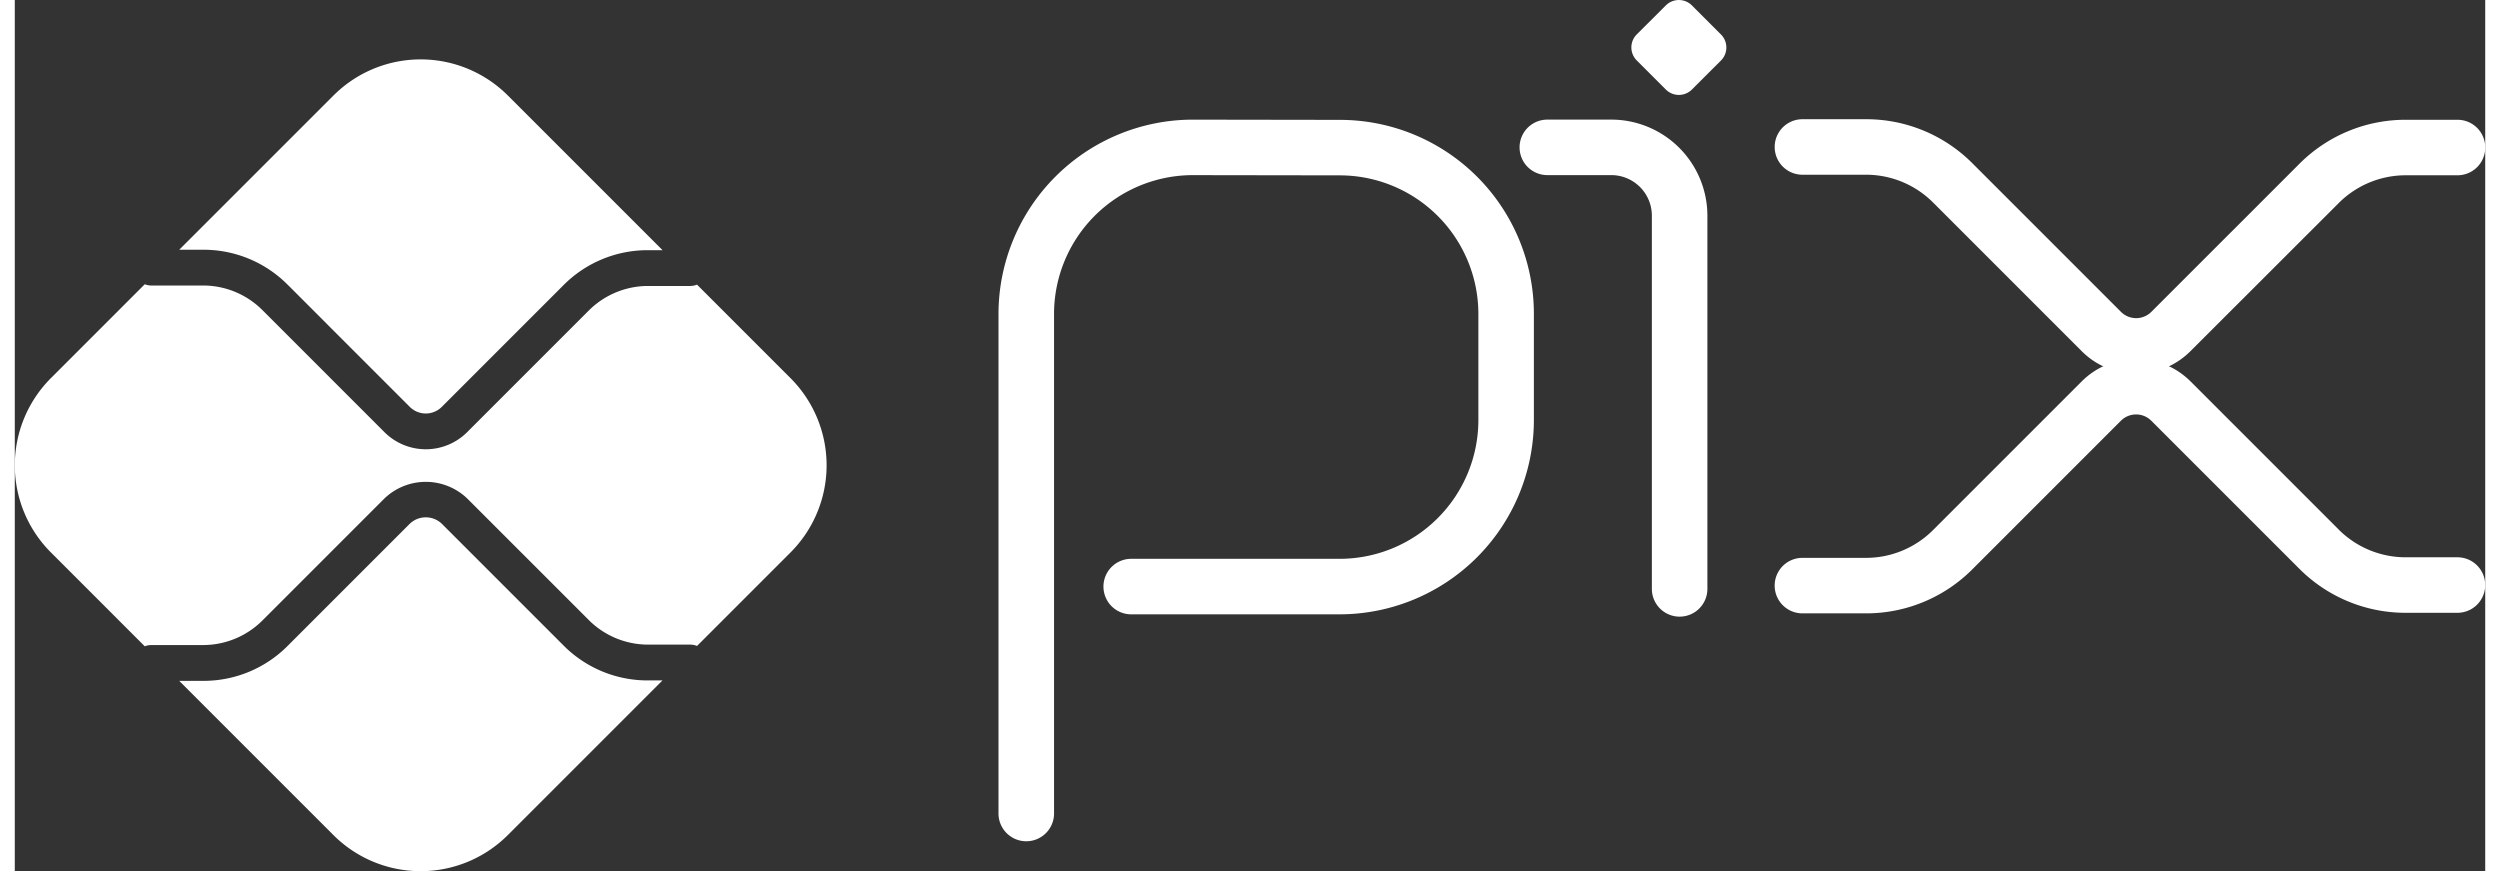
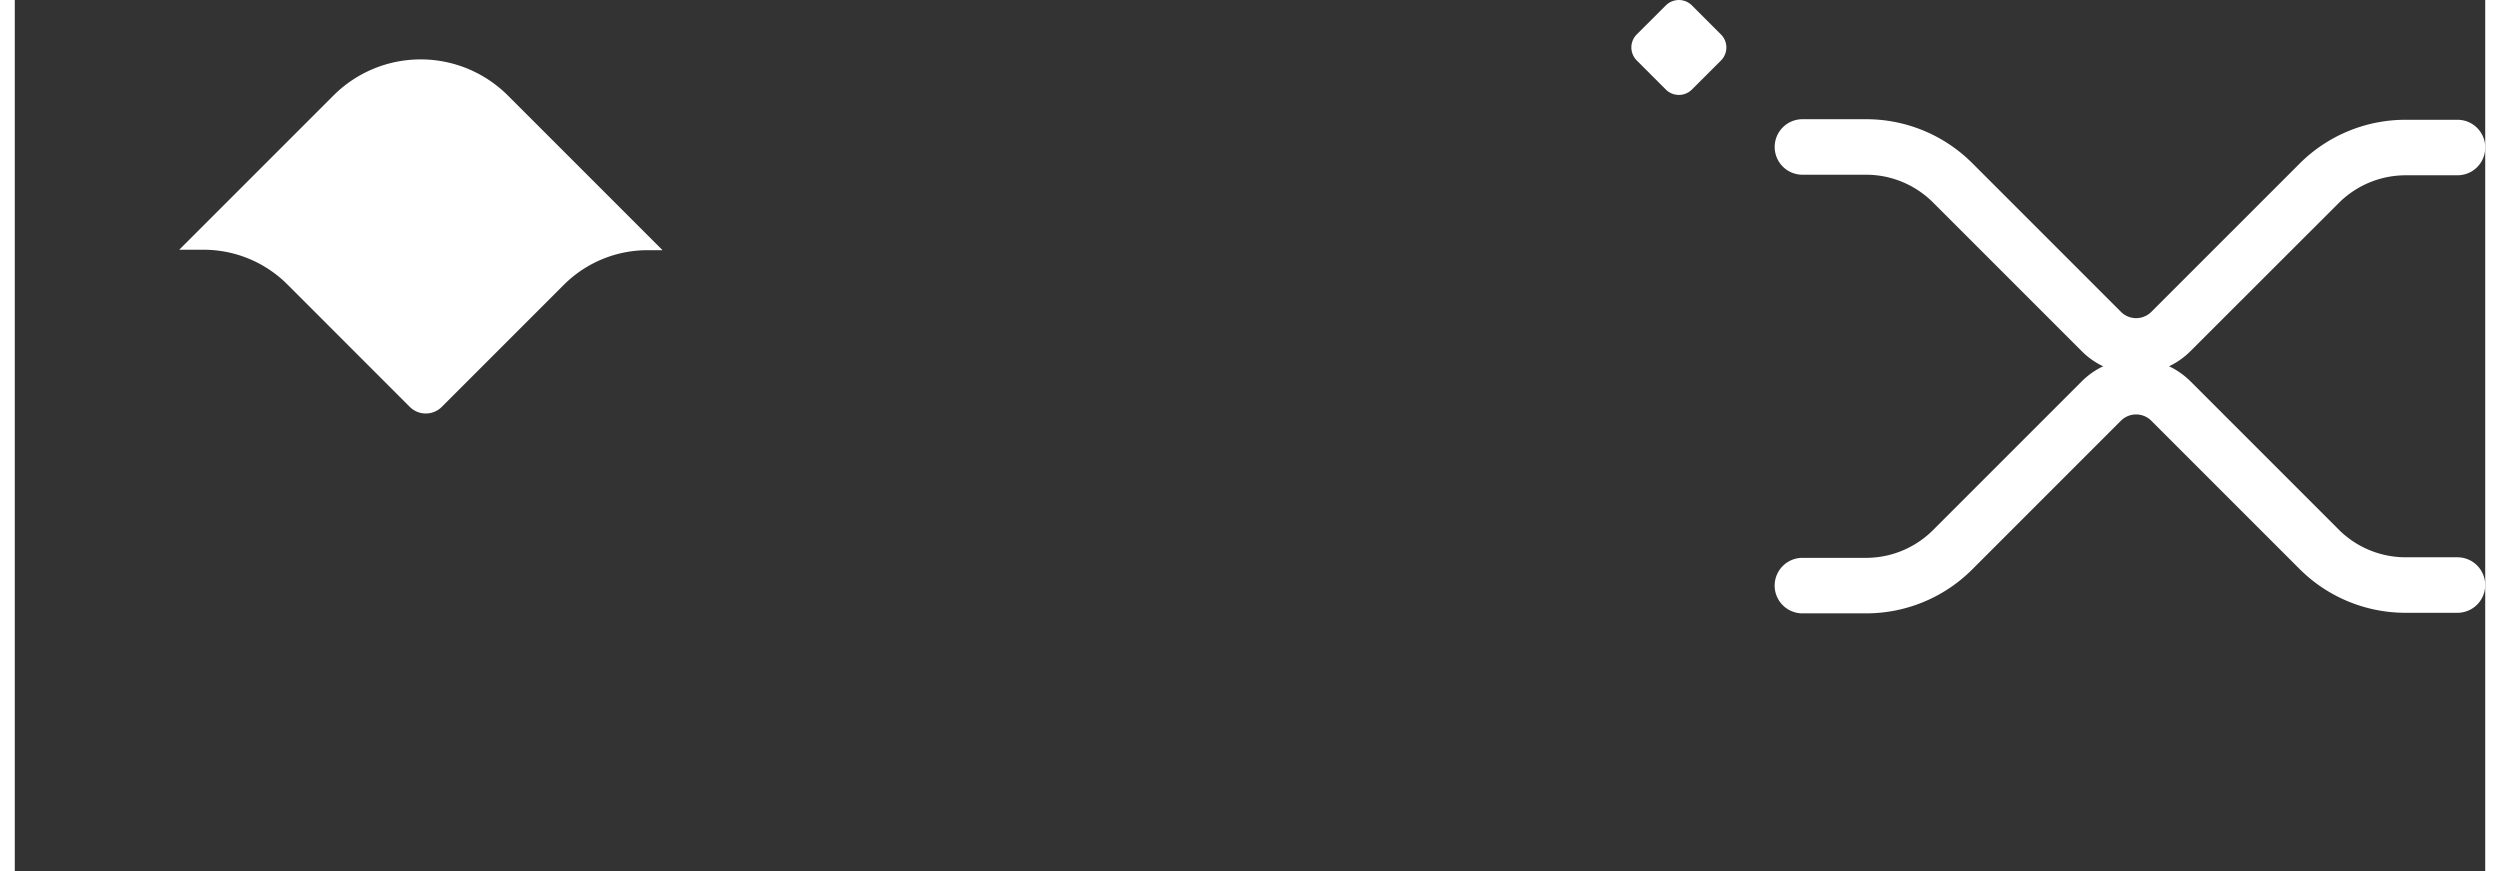
<svg xmlns="http://www.w3.org/2000/svg" viewBox="0 0 132.455 46.711" width="132" height="46">
  <rect x="0" y="0" width="132.455" height="46.711" fill="#333333" stroke="none" />
  <g fill="#fff">
-     <path d="m633.421 72.267a1.488 1.488 0 0 1 -1.488-1.488v-26.789a10.425 10.425 0 0 1 10.413-10.413l7.912.012a10.4 10.4 0 0 1 10.38 10.4v5.7a10.425 10.425 0 0 1 -10.414 10.411h-11.176a1.488 1.488 0 1 1 0-2.976h11.177a7.445 7.445 0 0 0 7.437-7.437v-5.7a7.435 7.435 0 0 0 -7.408-7.423l-7.909-.012a7.444 7.444 0 0 0 -7.434 7.437v26.789a1.488 1.488 0 0 1 -1.49 1.489z" transform="translate(-579.19 -27.162)" />
-     <path d="m690.913 60.221a1.488 1.488 0 0 1 -1.488-1.488v-20.011a2.177 2.177 0 0 0 -2.174-2.174h-3.431a1.488 1.488 0 1 1 0-2.976h3.431a5.157 5.157 0 0 1 5.151 5.151v20.009a1.488 1.488 0 0 1 -1.489 1.489z" transform="translate(-601.651 -27.159)" />
    <path d="m693.8 25.608-1.556-1.556a.988.988 0 0 1 0-1.4l1.556-1.552a.99.99 0 0 1 1.4 0l1.555 1.555a.988.988 0 0 1 0 1.4l-1.555 1.553a.989.989 0 0 1 -1.4 0" transform="translate(-605.278 -20.809)" />
    <path d="m726.384 47.18a4.1 4.1 0 0 1 -2.919-1.209l-7.958-7.958a5.078 5.078 0 0 0 -3.614-1.5h-3.4a1.488 1.488 0 1 1 0-2.976h3.4a8.035 8.035 0 0 1 5.719 2.369l7.959 7.959a1.151 1.151 0 0 0 1.629 0l7.93-7.929a8.036 8.036 0 0 1 5.719-2.369h2.766a1.488 1.488 0 1 1 0 2.976h-2.766a5.079 5.079 0 0 0 -3.614 1.5l-7.935 7.927a4.1 4.1 0 0 1 -2.916 1.21z" transform="translate(-612.646 -27.145)" />
    <path d="m711.892 70.363h-3.4a1.488 1.488 0 1 1 0-2.976h3.4a5.078 5.078 0 0 0 3.614-1.5l7.959-7.959a4.128 4.128 0 0 1 5.838 0l7.929 7.929a5.079 5.079 0 0 0 3.614 1.5h2.766a1.488 1.488 0 1 1 0 2.976h-2.766a8.036 8.036 0 0 1 -5.719-2.369l-7.93-7.929a1.151 1.151 0 0 0 -1.628 0l-7.959 7.959a8.035 8.035 0 0 1 -5.718 2.369z" transform="translate(-612.646 -37.477)" />
-     <path d="m576.628 79.59a6.355 6.355 0 0 1 -4.521-1.872l-6.529-6.529a1.241 1.241 0 0 0 -1.715 0l-6.552 6.552a6.355 6.355 0 0 1 -4.521 1.872h-1.29l8.268 8.268a6.613 6.613 0 0 0 9.351 0l8.292-8.292z" transform="translate(-542.684 -43.108)" />
    <path d="m552.79 36.759a6.355 6.355 0 0 1 4.521 1.872l6.552 6.553a1.214 1.214 0 0 0 1.716 0l6.528-6.529a6.355 6.355 0 0 1 4.521-1.872h.786l-8.292-8.292a6.612 6.612 0 0 0 -9.352 0l-8.27 8.268z" transform="translate(-542.684 -23.369)" />
-     <path d="m577.183 53.334-5.011-5.011a.955.955 0 0 1 -.356.072h-2.278a4.5 4.5 0 0 0 -3.163 1.311l-6.528 6.528a3.137 3.137 0 0 1 -4.431 0l-6.553-6.553a4.5 4.5 0 0 0 -3.163-1.311h-2.8a.949.949 0 0 1 -.336-.068l-5.031 5.031a6.612 6.612 0 0 0 0 9.351l5.031 5.031a.951.951 0 0 1 .337-.068h2.8a4.5 4.5 0 0 0 3.163-1.31l6.552-6.552a3.209 3.209 0 0 1 4.432 0l6.528 6.528a4.5 4.5 0 0 0 3.163 1.311h2.278a.954.954 0 0 1 .356.072l5.011-5.011a6.613 6.613 0 0 0 0-9.351" transform="translate(-535.594 -33.062)" />
  </g>
</svg>